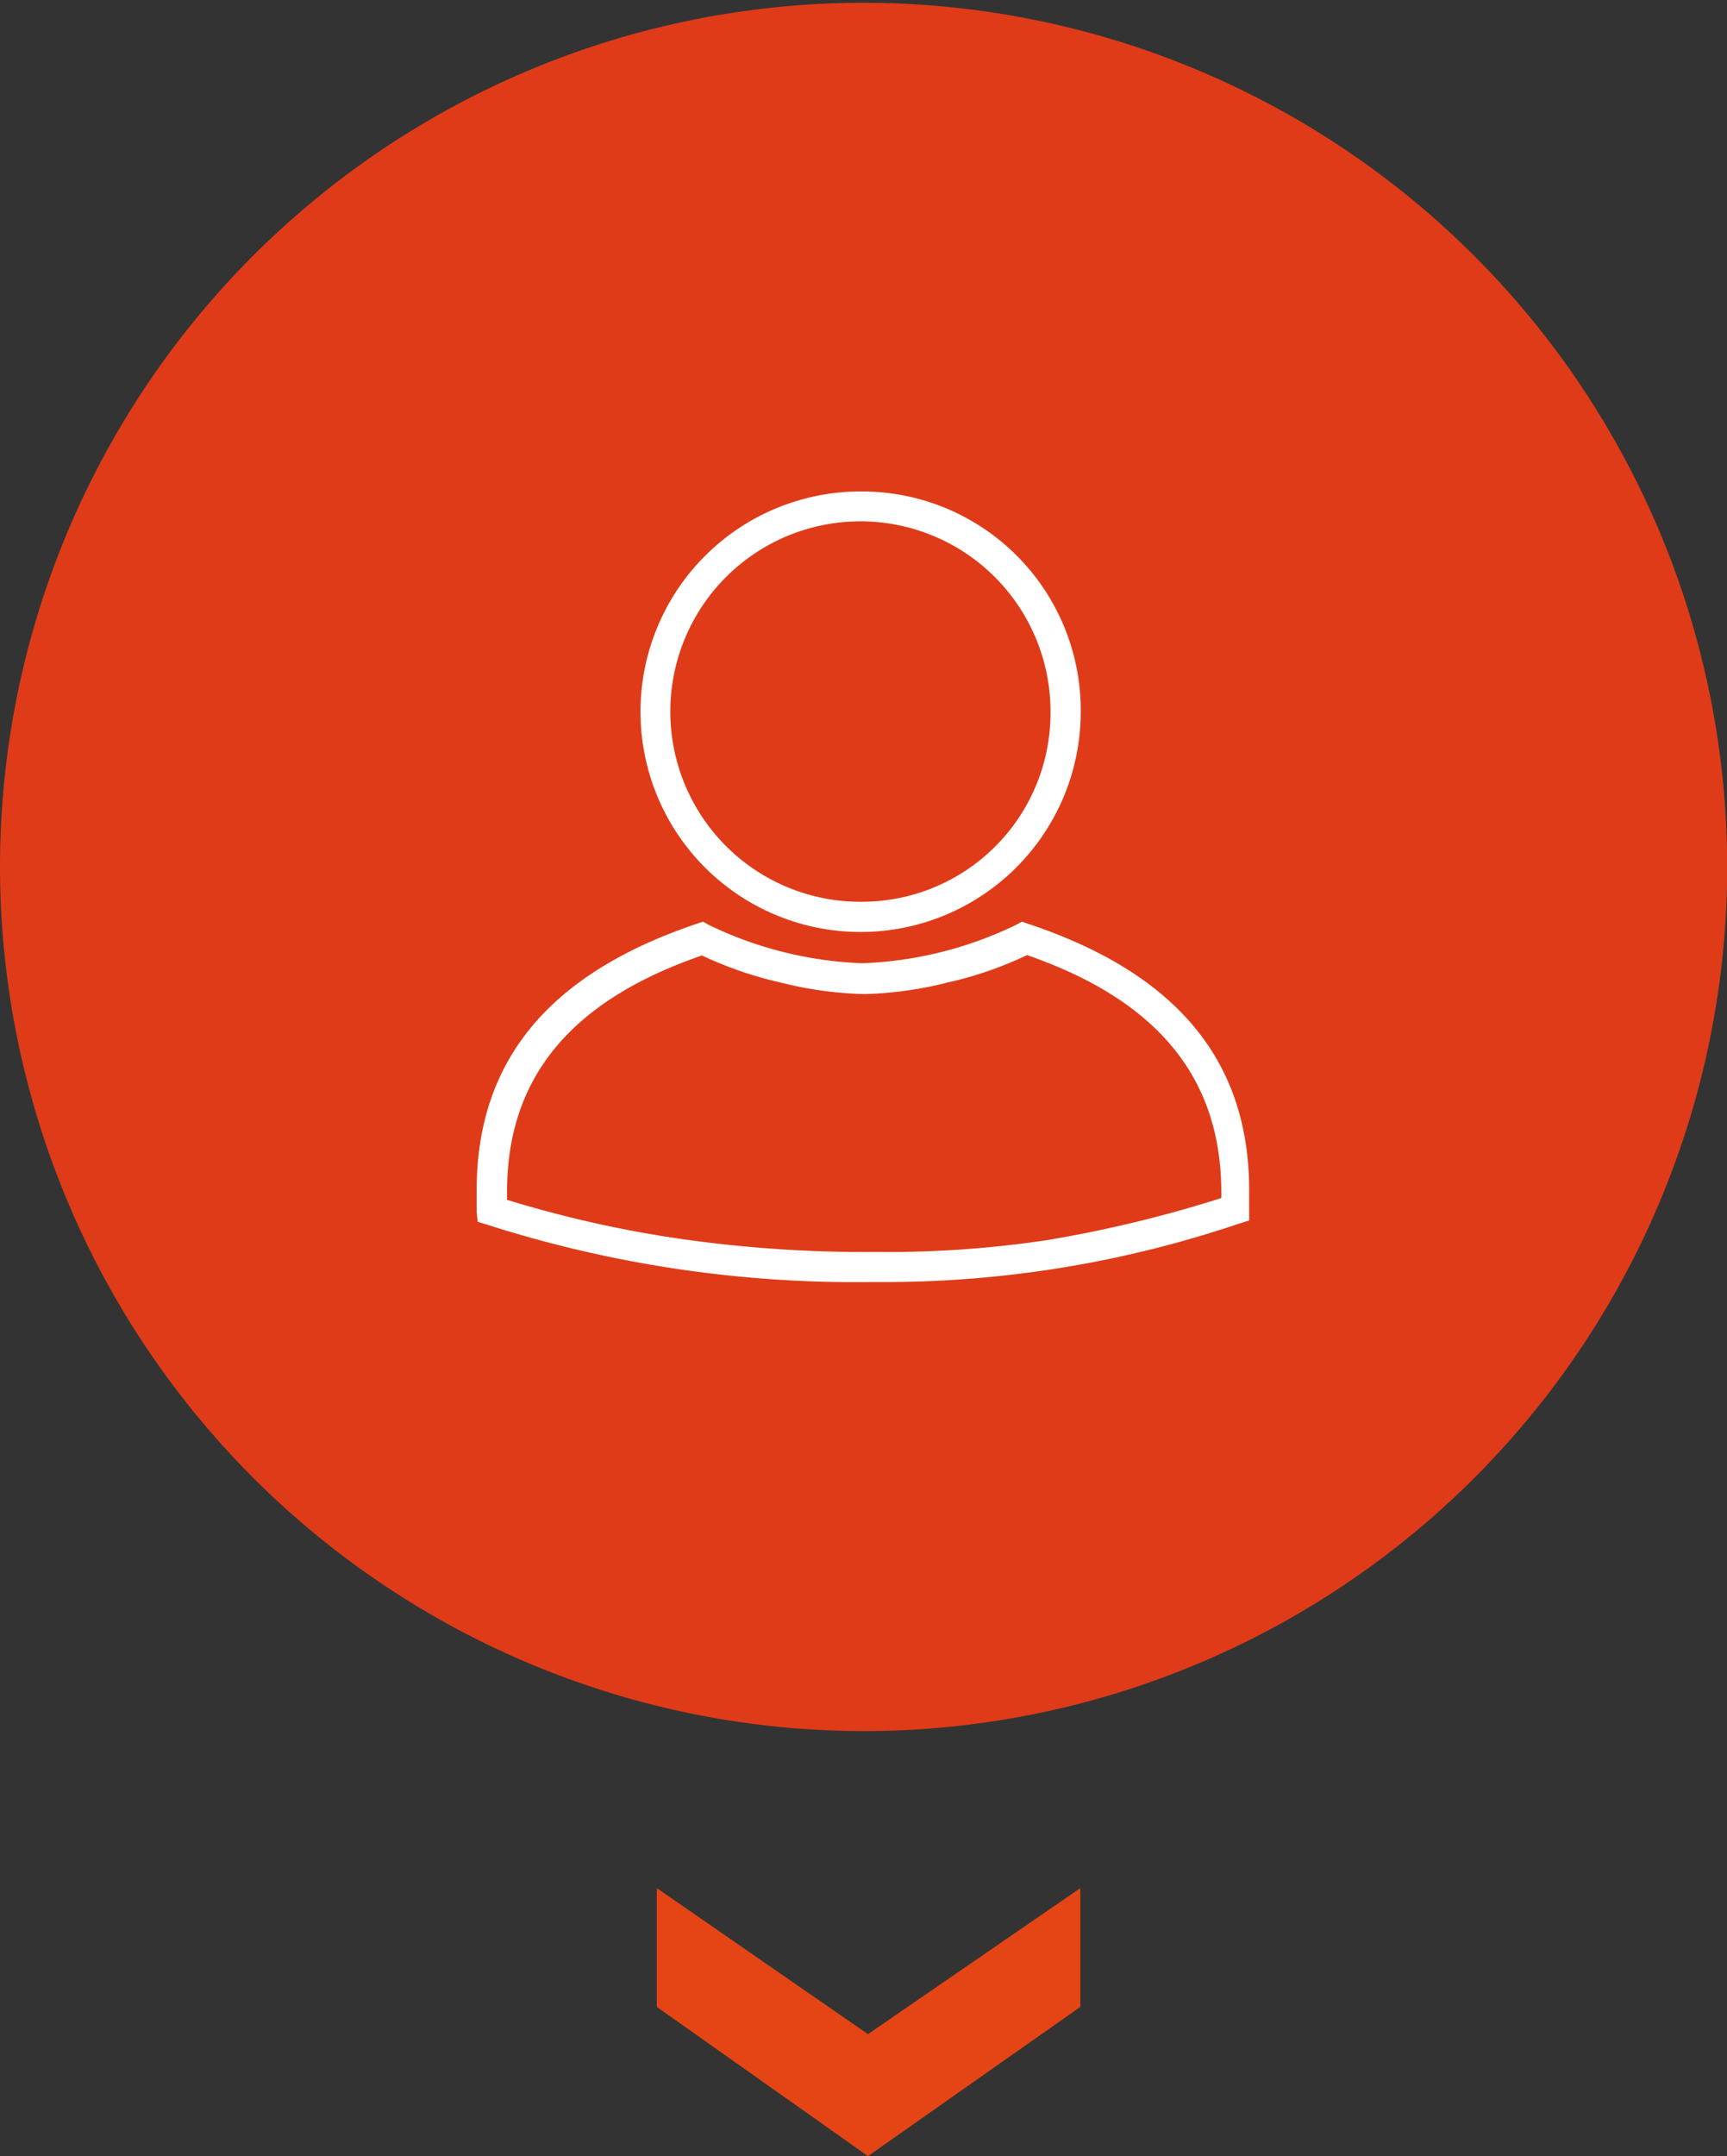
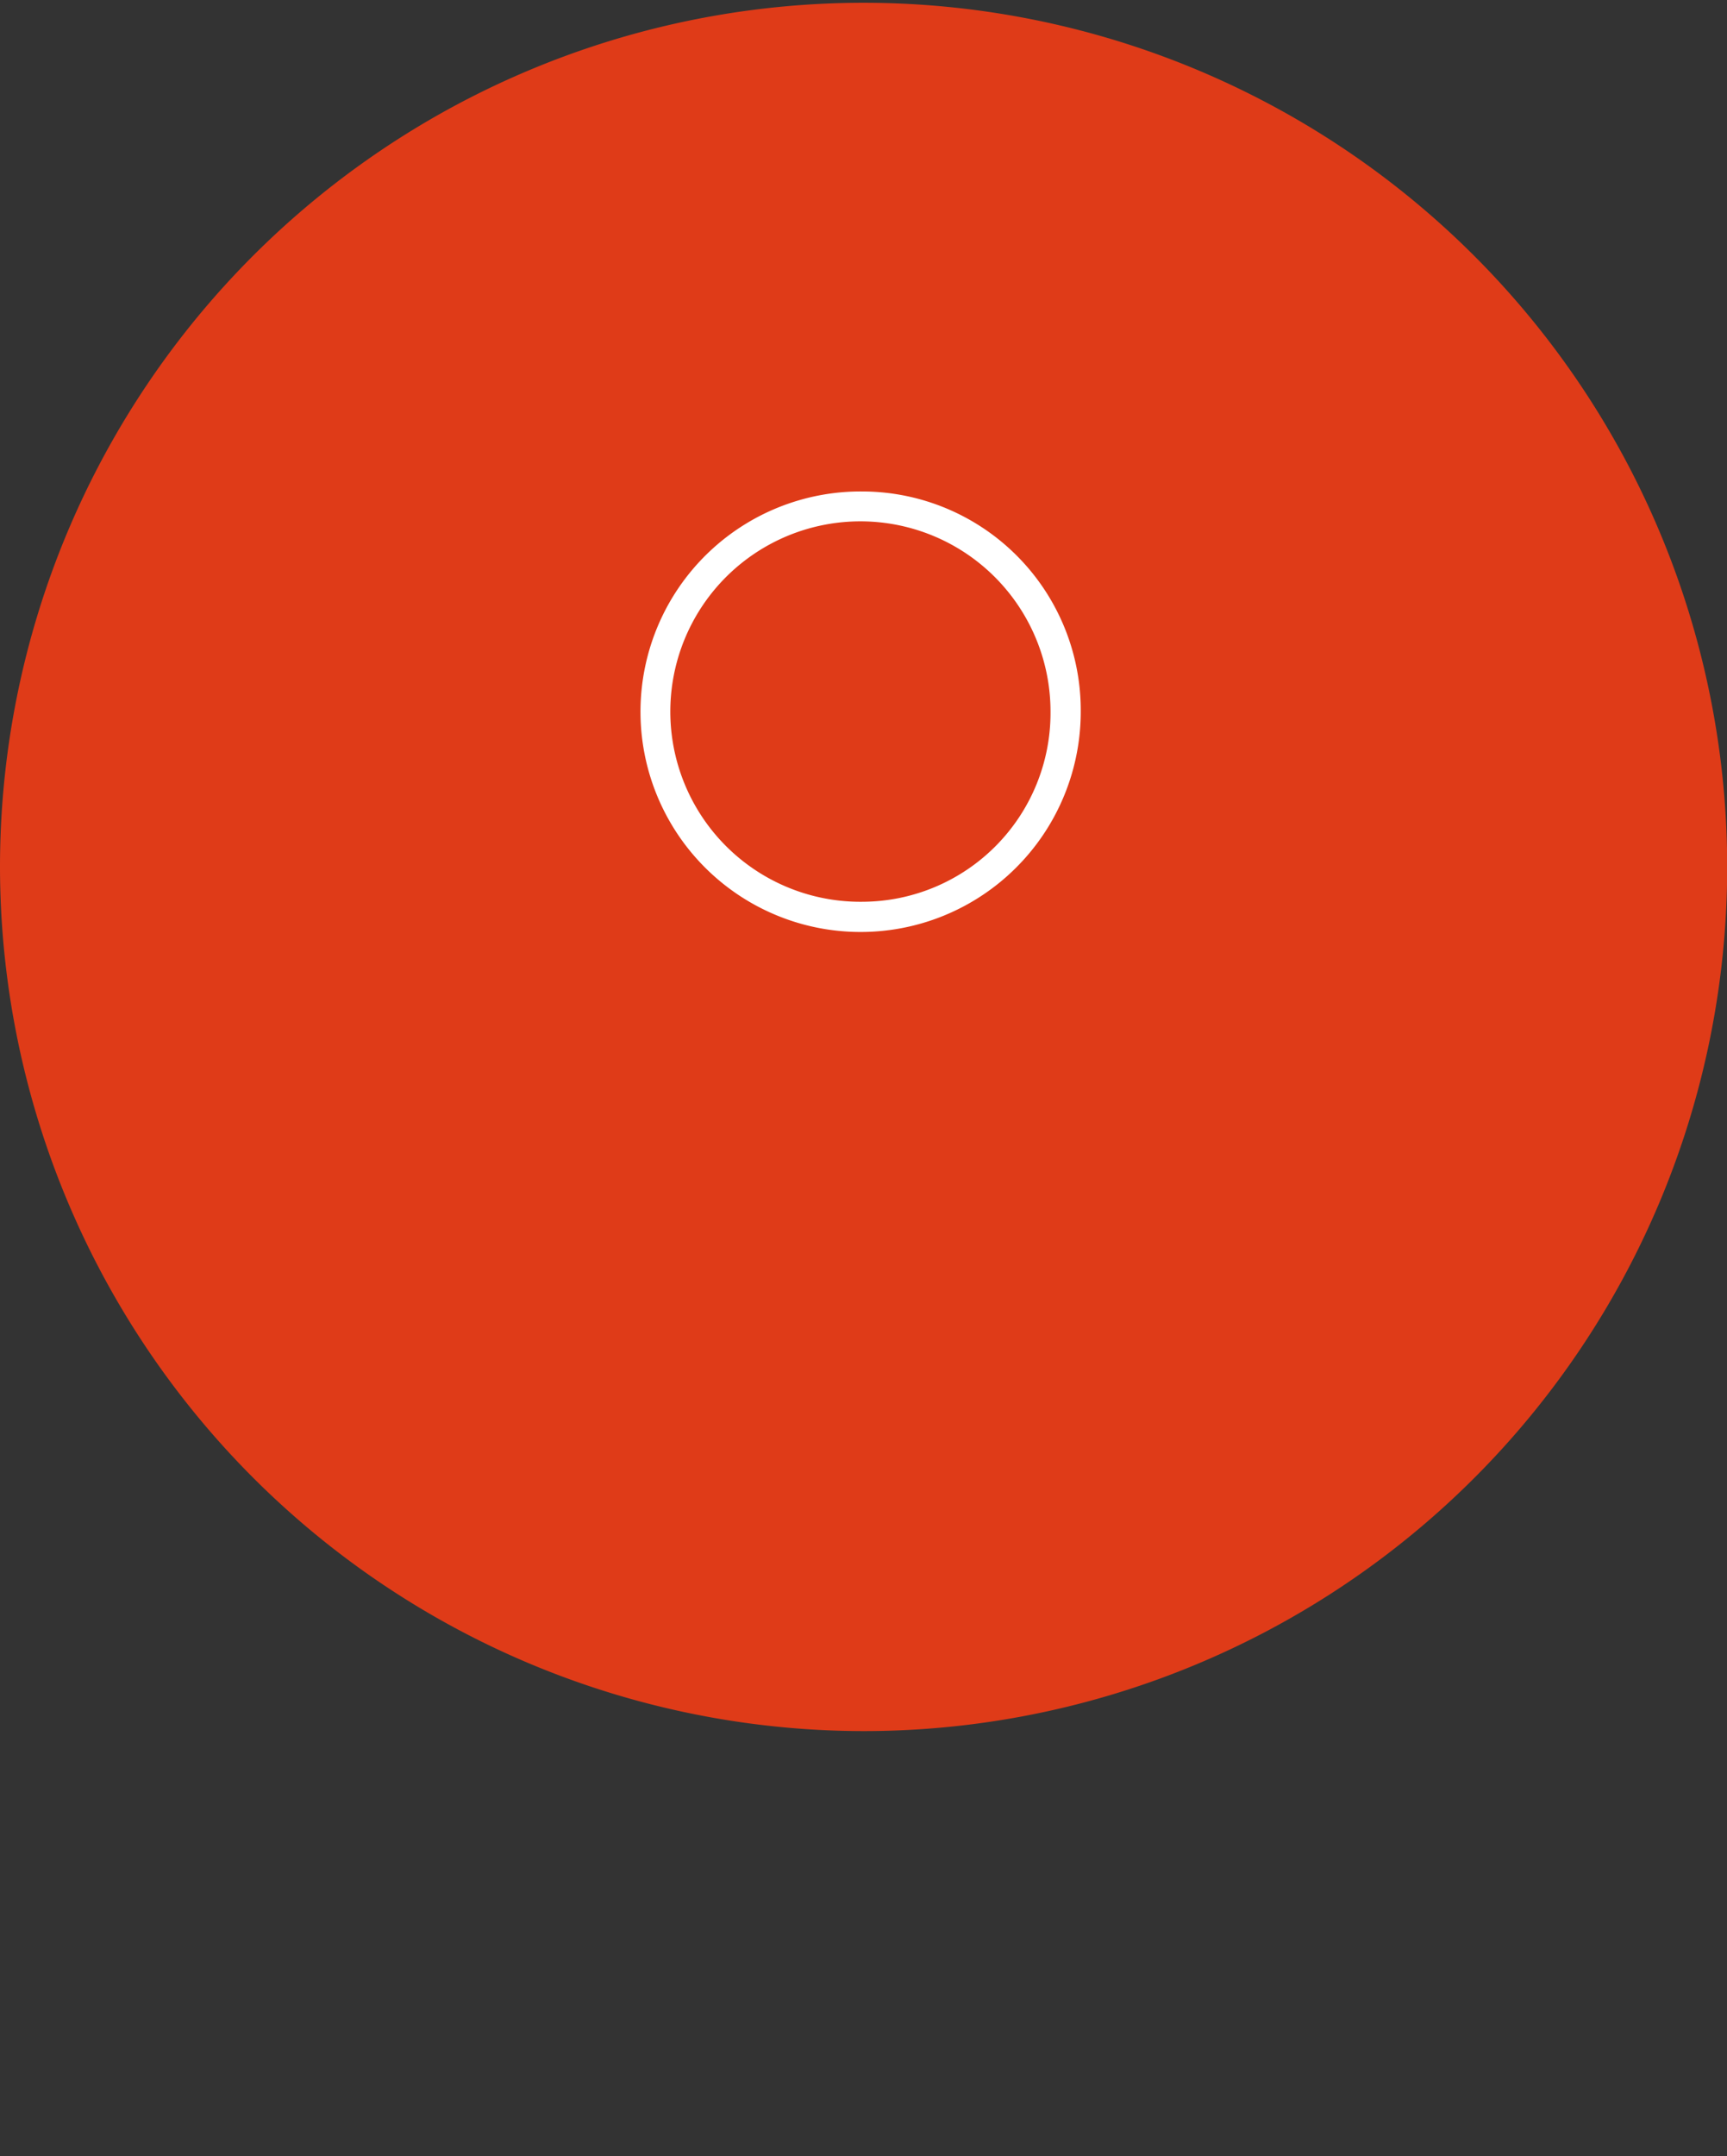
<svg xmlns="http://www.w3.org/2000/svg" id="Calque_1" data-name="Calque 1" viewBox="0 0 86.85 108.36">
  <rect x="0" y="0" width="86.85" height="108.36" fill="#333333" stroke="none" />
  <title>ico-invest6b</title>
-   <polygon points="33.03 94.89 43.65 102.23 54.33 94.89 54.33 100.86 43.65 108.36 33.03 100.86 33.03 94.89" style="fill: #e54514" />
  <g>
    <path d="M-14.83,43.5A43.43,43.43,0,1,1,28.6,87,43.47,43.47,0,0,1-14.83,43.5" transform="translate(14.83)" style="fill: #df3b18" />
-     <path d="M20.43,48h0a19.2,19.2,0,0,0,4,1.38,18.92,18.92,0,0,0,4.2.58,18.92,18.92,0,0,0,4.19-.58,18.79,18.79,0,0,0,4-1.38h0c6.55,2.27,9.74,6.15,9.77,11.86v.35h0a62.93,62.93,0,0,1-8.8,2.12,54.32,54.32,0,0,1-8.57.59,65.19,65.19,0,0,1-9.55-.62,57.73,57.73,0,0,1-9-2h0v-.42c0-5.7,3.19-9.58,9.77-11.85M9.14,59.83c0,.41,0,.76,0,1.07l.05.5.48.15a60.82,60.82,0,0,0,19.45,2.88A55.71,55.71,0,0,0,47.5,61.49l.49-.15,0-.52c0-.26,0-.55,0-1,0-6.53-3.67-10.91-11.11-13.39l-.32-.11-.29.16a19.34,19.34,0,0,1-7.73,1.93,19.29,19.29,0,0,1-7.73-1.93l-.29-.16-.32.11C12.78,48.93,9.14,53.31,9.14,59.83" transform="translate(14.83)" style="fill: #fff" />
    <path d="M28.6,45.32A9.56,9.56,0,1,1,38,35.77a9.49,9.49,0,0,1-9.41,9.55m0-20.62A11.07,11.07,0,1,0,39.52,35.77,11,11,0,0,0,28.6,24.7" transform="translate(14.83)" style="fill: #fff" />
  </g>
</svg>